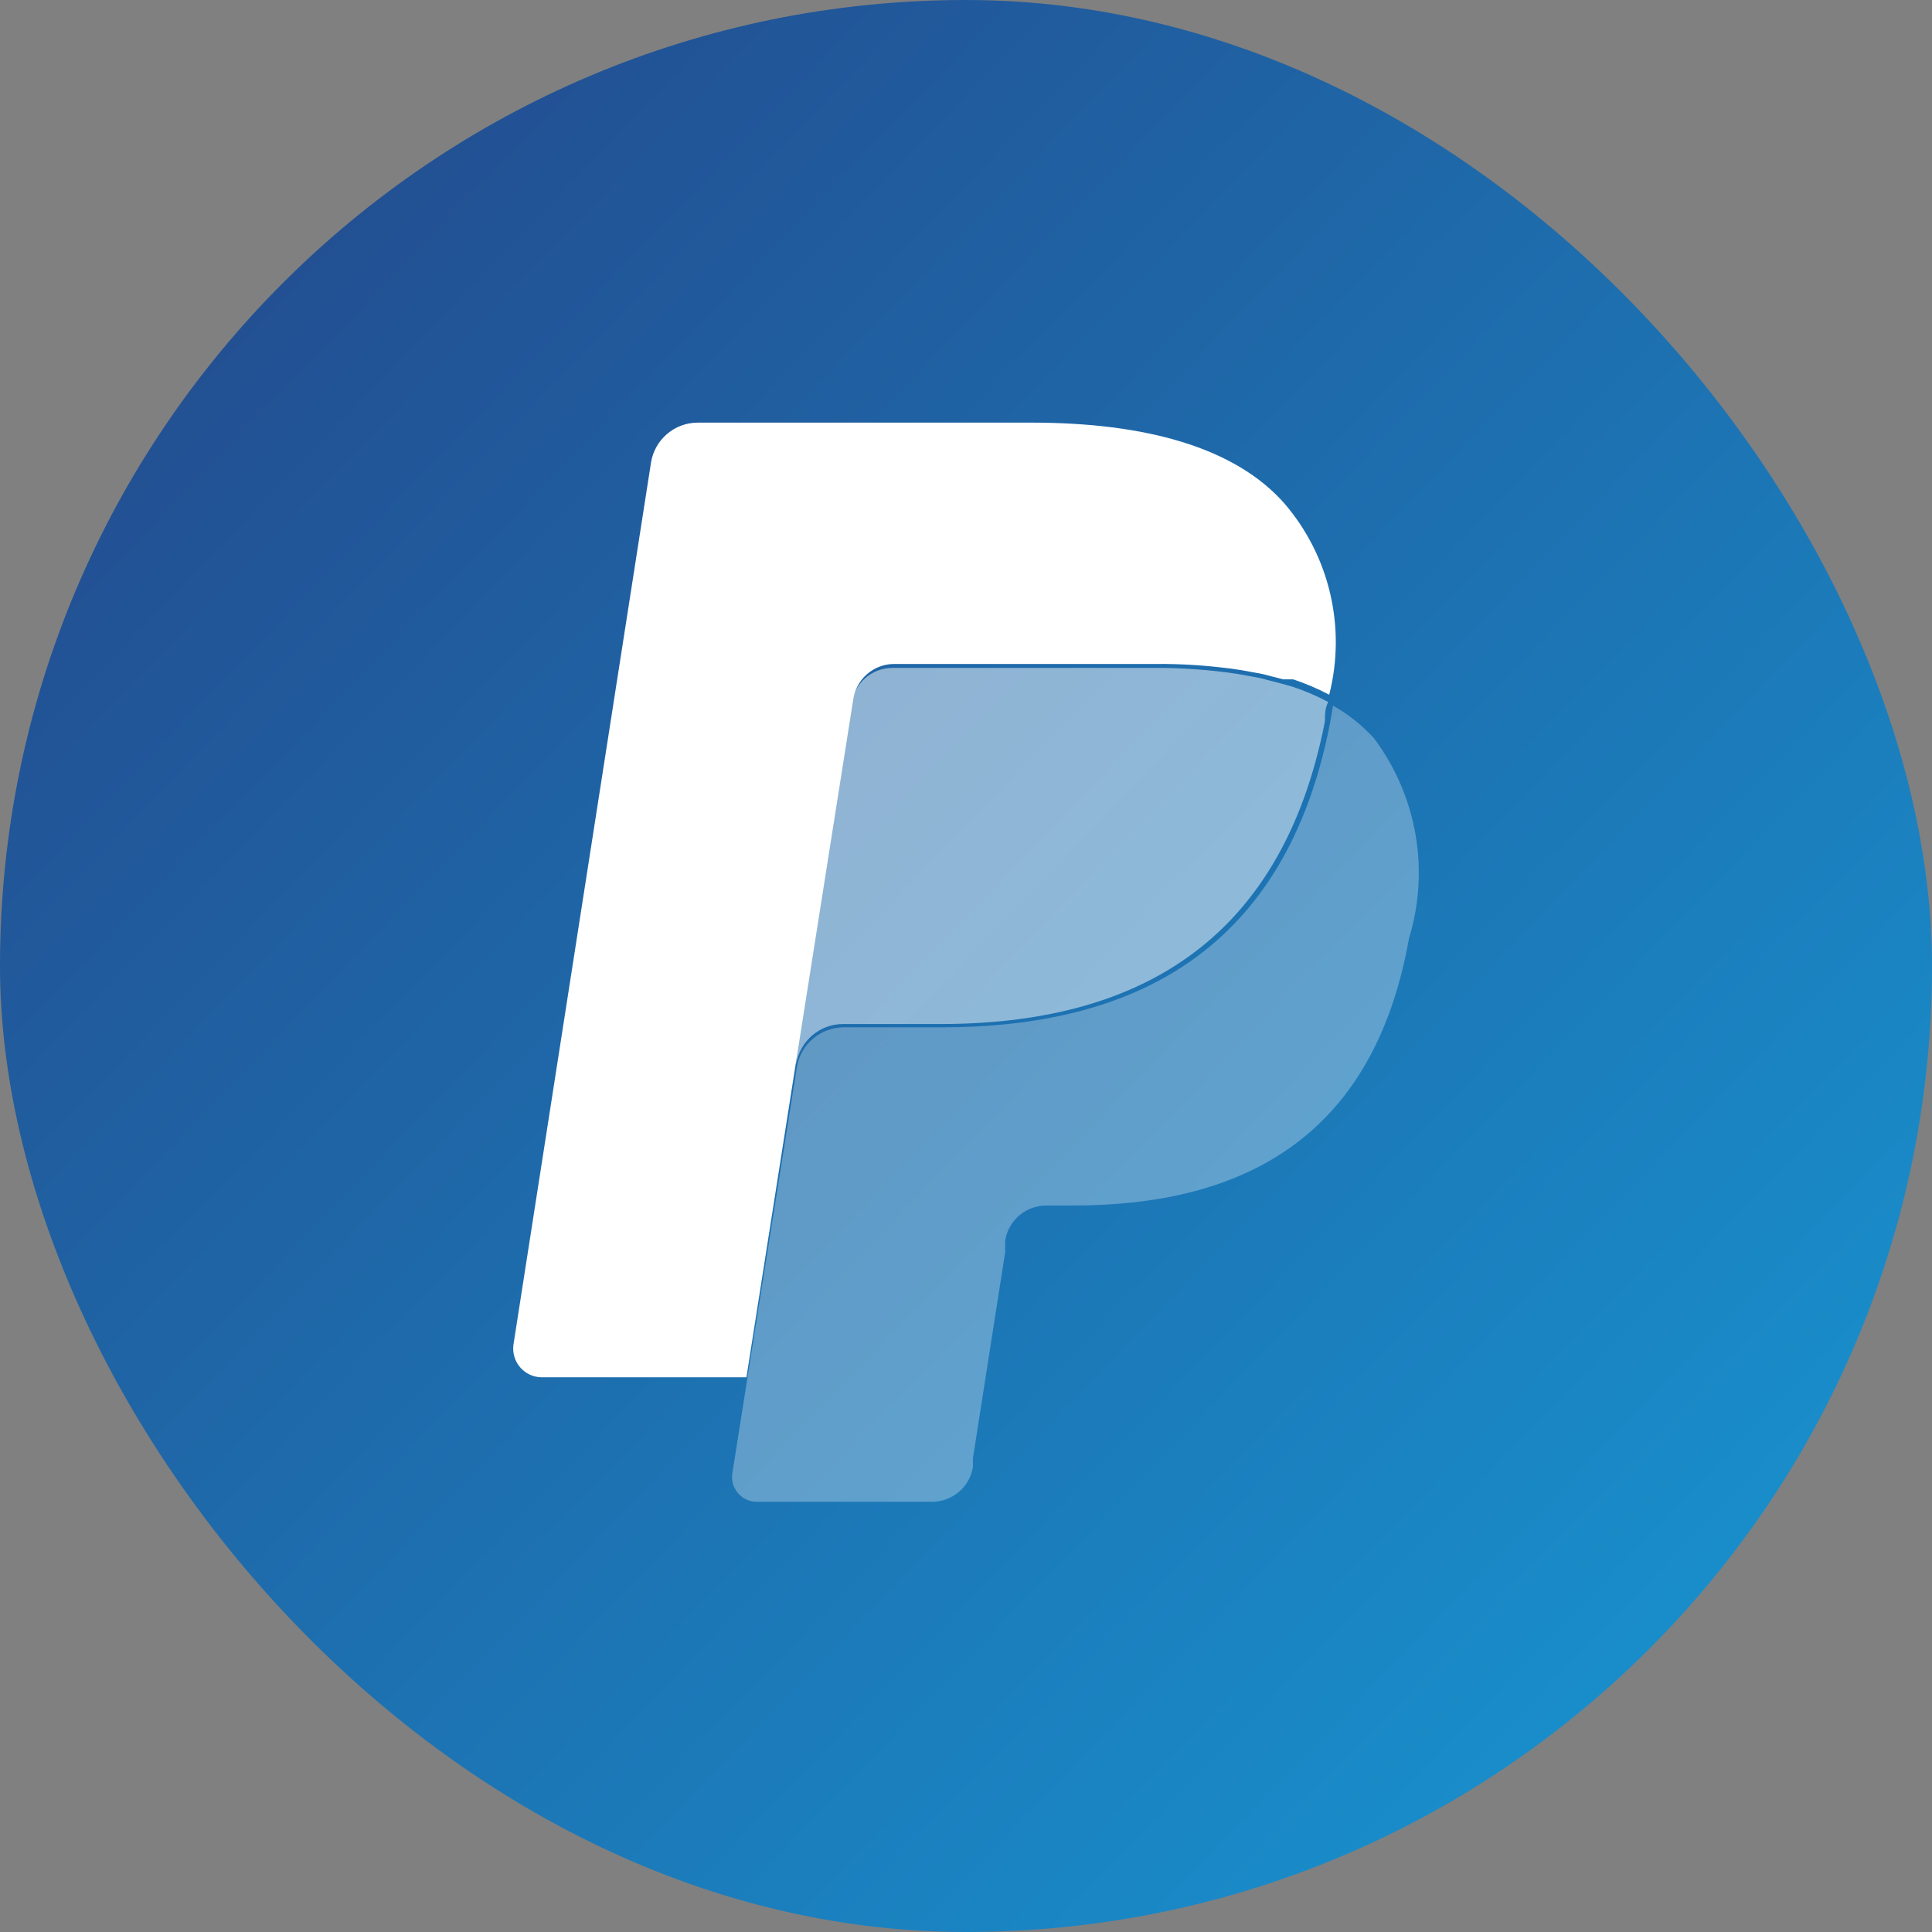
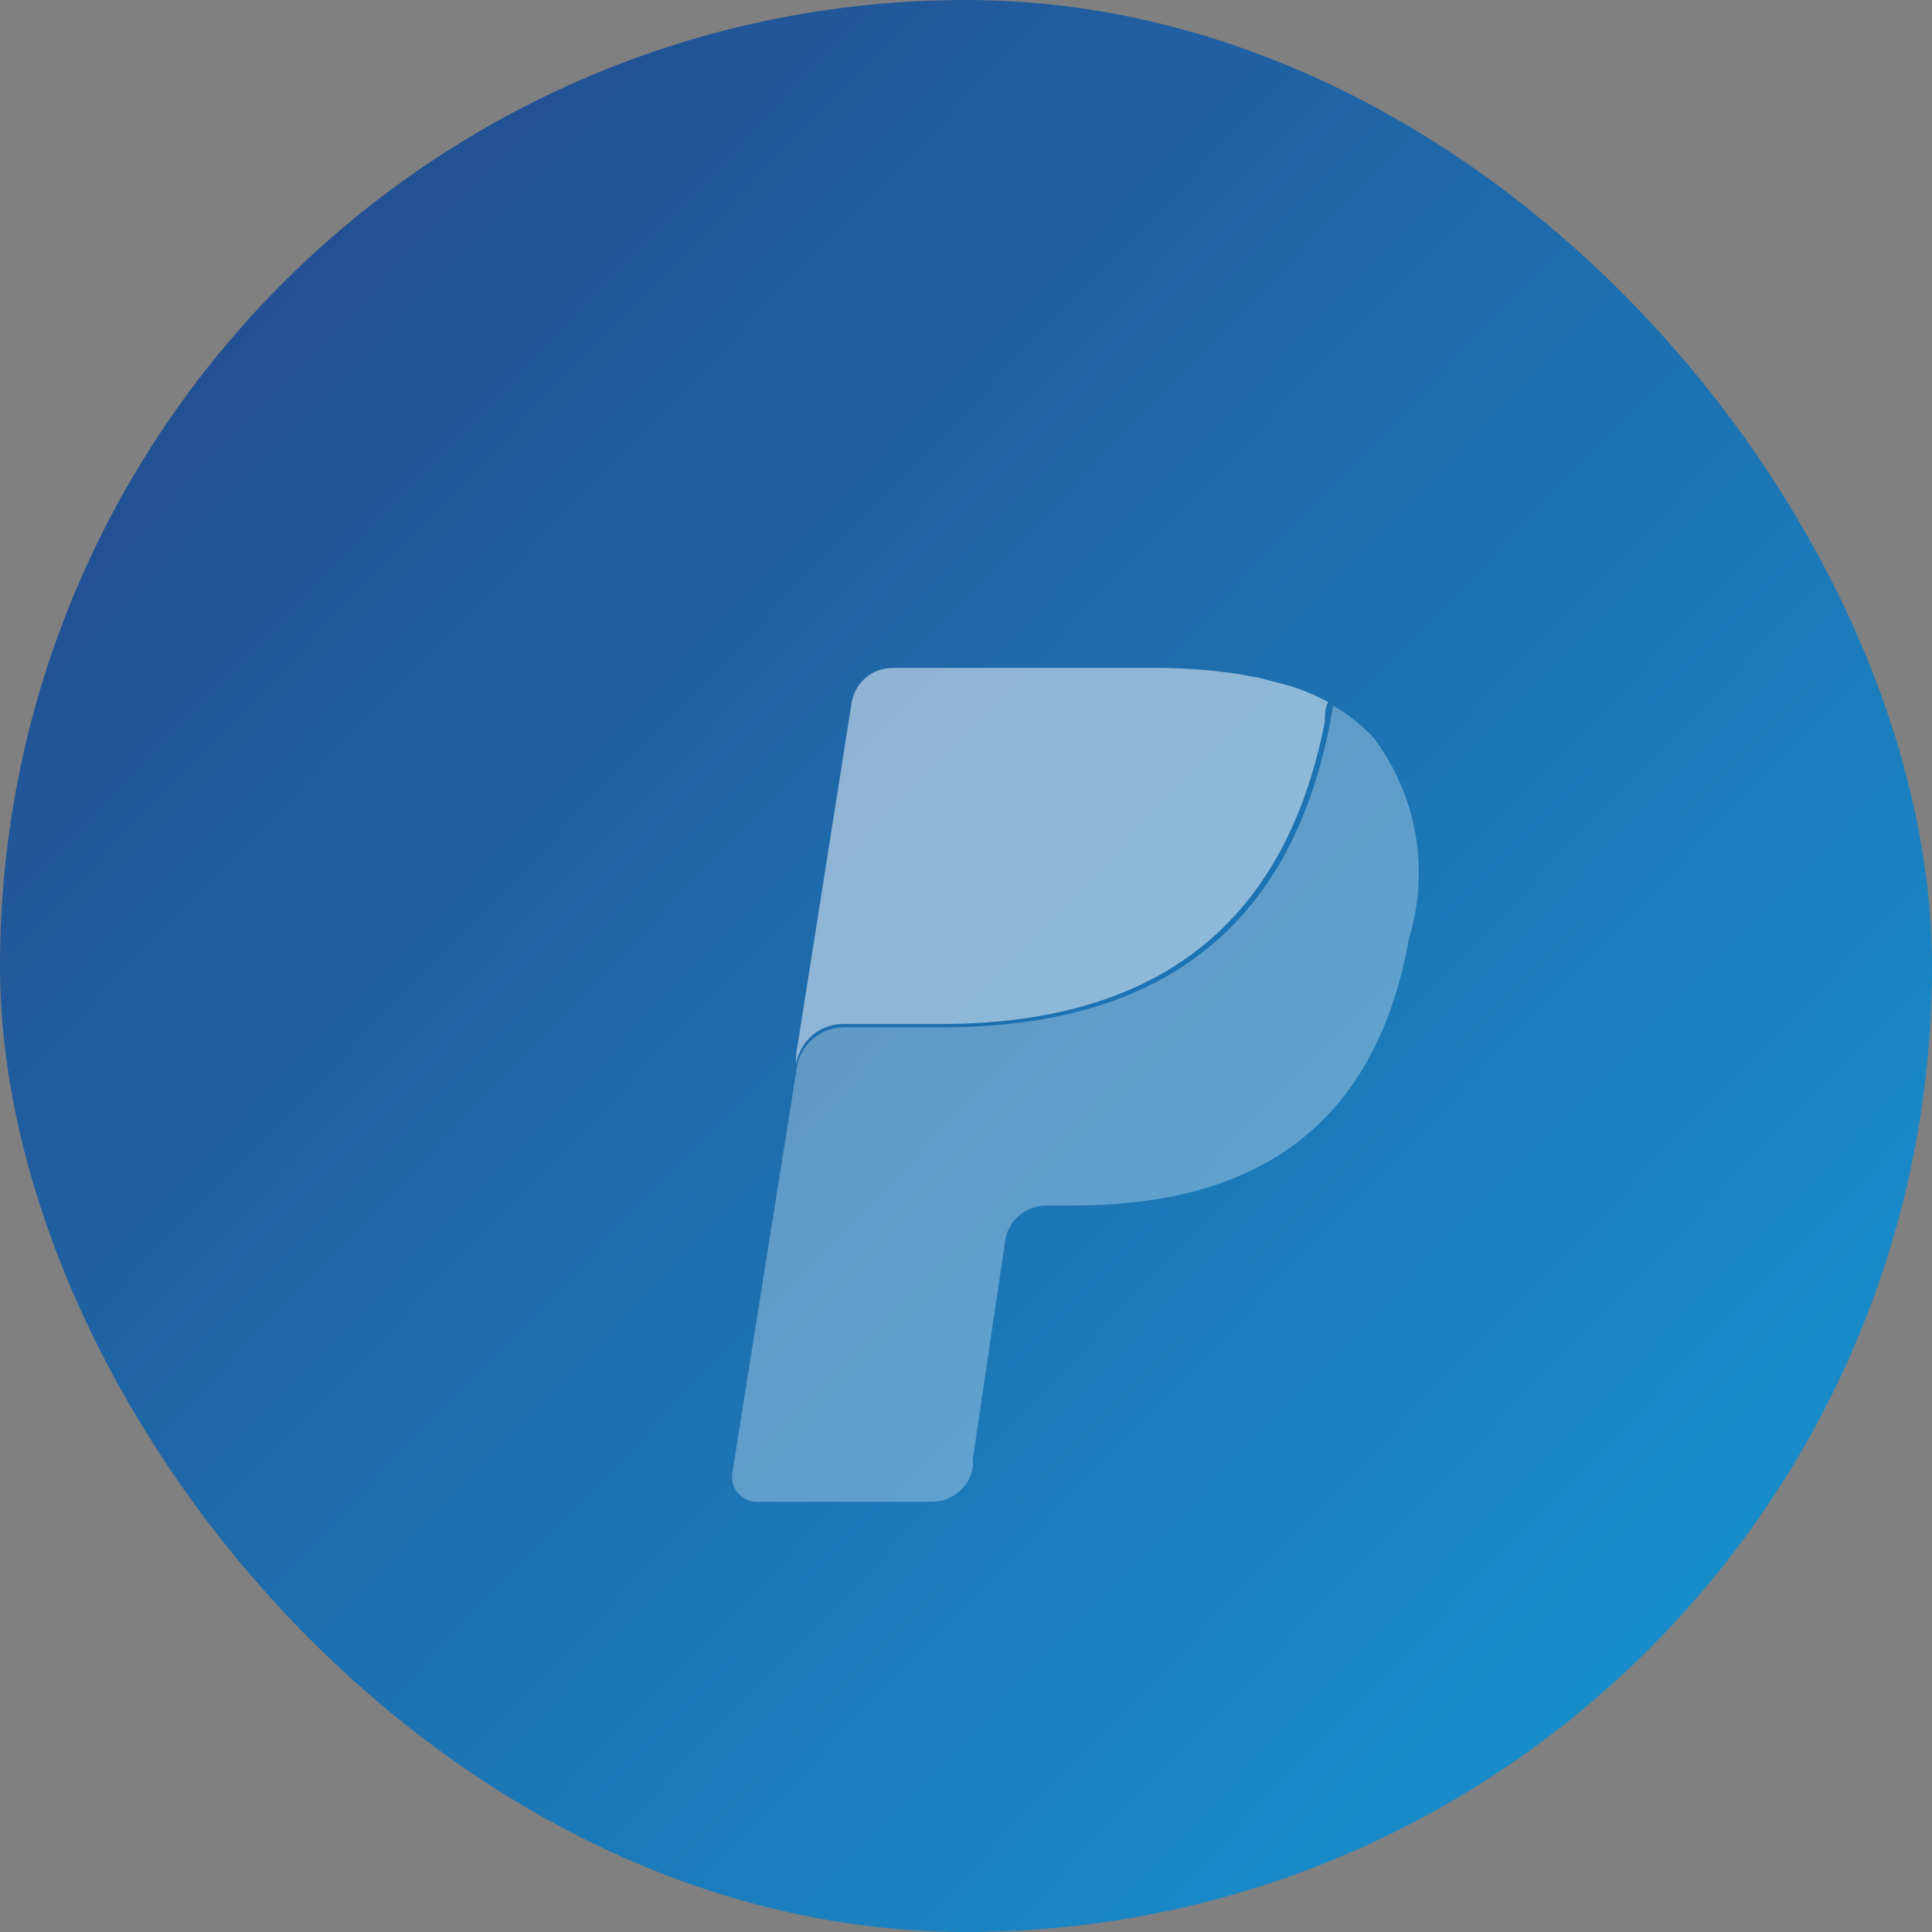
<svg xmlns="http://www.w3.org/2000/svg" width="512px" height="512px" viewBox="0 0 512 512" version="1.1">
  <rect x="0" y="0" width="512" height="512" fill="#808080" stroke="none" />
  <title>paypal</title>
  <defs>
    <linearGradient x1="-10.53%" y1="-8.348%" x2="102.148%" y2="100.277%" id="linearGradient-1">
      <stop stop-color="#253B80" offset="0%" />
      <stop stop-color="#179BD7" offset="100%" />
    </linearGradient>
  </defs>
  <g id="Page-1" stroke="none" stroke-width="1" fill="none" fill-rule="evenodd">
    <g id="paypal" fill-rule="nonzero">
      <rect id="Rectangle" fill="url(#linearGradient-1)" x="0" y="0" width="512" height="512" rx="256" />
-       <path d="M353.269,187 L352.379,192.129 C340.627,251.732 300.743,272.249 249.641,272.249 L223.645,272.249 C217.428,272.261 212.144,276.76 211.181,282.86 L197.827,366.694 L194.087,390.394 C193.771,392.305 194.323,394.256 195.594,395.724 C196.866,397.192 198.726,398.025 200.675,398 L246.792,398 C252.256,398.07 256.95,394.159 257.831,388.802 L257.831,386.503 L266.378,331.852 L266.378,328.845 C267.179,323.418 271.895,319.413 277.417,319.471 L284.362,319.471 C329.054,319.471 363.952,301.785 373.389,248.726 C378.952,230.582 375.516,210.892 364.131,195.666 C360.997,192.223 357.33,189.297 353.269,187 L353.269,187 Z" id="Path" fill="#FFFFFF" opacity="0.3" />
+       <path d="M353.269,187 L352.379,192.129 C340.627,251.732 300.743,272.249 249.641,272.249 L223.645,272.249 C217.428,272.261 212.144,276.76 211.181,282.86 L197.827,366.694 L194.087,390.394 C193.771,392.305 194.323,394.256 195.594,395.724 C196.866,397.192 198.726,398.025 200.675,398 L246.792,398 C252.256,398.07 256.95,394.159 257.831,388.802 L257.831,386.503 L266.378,328.845 C267.179,323.418 271.895,319.413 277.417,319.471 L284.362,319.471 C329.054,319.471 363.952,301.785 373.389,248.726 C378.952,230.582 375.516,210.892 364.131,195.666 C360.997,192.223 357.33,189.297 353.269,187 L353.269,187 Z" id="Path" fill="#FFFFFF" opacity="0.3" />
      <path d="M339.278,181.078 L333.801,179.662 L327.97,178.599 C320.485,177.47 312.922,176.937 305.353,177.006 L236.444,177.006 C231.031,177.036 226.451,181.023 225.665,186.39 L211,279.344 L211,282 C211.956,275.893 217.2,271.389 223.368,271.377 L249.165,271.377 C299.876,271.377 339.455,250.838 351.117,191.17 C351.117,189.4 351.117,187.629 352,186.036 C348.939,184.412 345.748,183.05 342.459,181.963 L339.278,181.078 Z" id="Path" fill="#FFFFFF" opacity="0.5" />
-       <path d="M226.118,185.349 C226.905,179.979 231.49,175.989 236.91,175.959 L305.902,175.959 C313.539,175.88 321.17,176.413 328.723,177.553 L334.56,178.616 L340.044,180.034 L342.698,180.034 C345.989,181.125 349.185,182.488 352.251,184.109 C356.792,166.293 352.368,147.379 340.398,133.438 C327.307,118.555 303.602,112 273.352,112 L184.9,112 C178.724,112.012 173.474,116.52 172.517,122.63 L136.075,356.319 C135.769,358.485 136.409,360.679 137.831,362.34 C139.253,364.002 141.32,364.971 143.505,365 L197.814,365 L211.435,278.363 L226.118,185.349 Z" id="Path" fill="#FFFFFF" />
    </g>
  </g>
</svg>